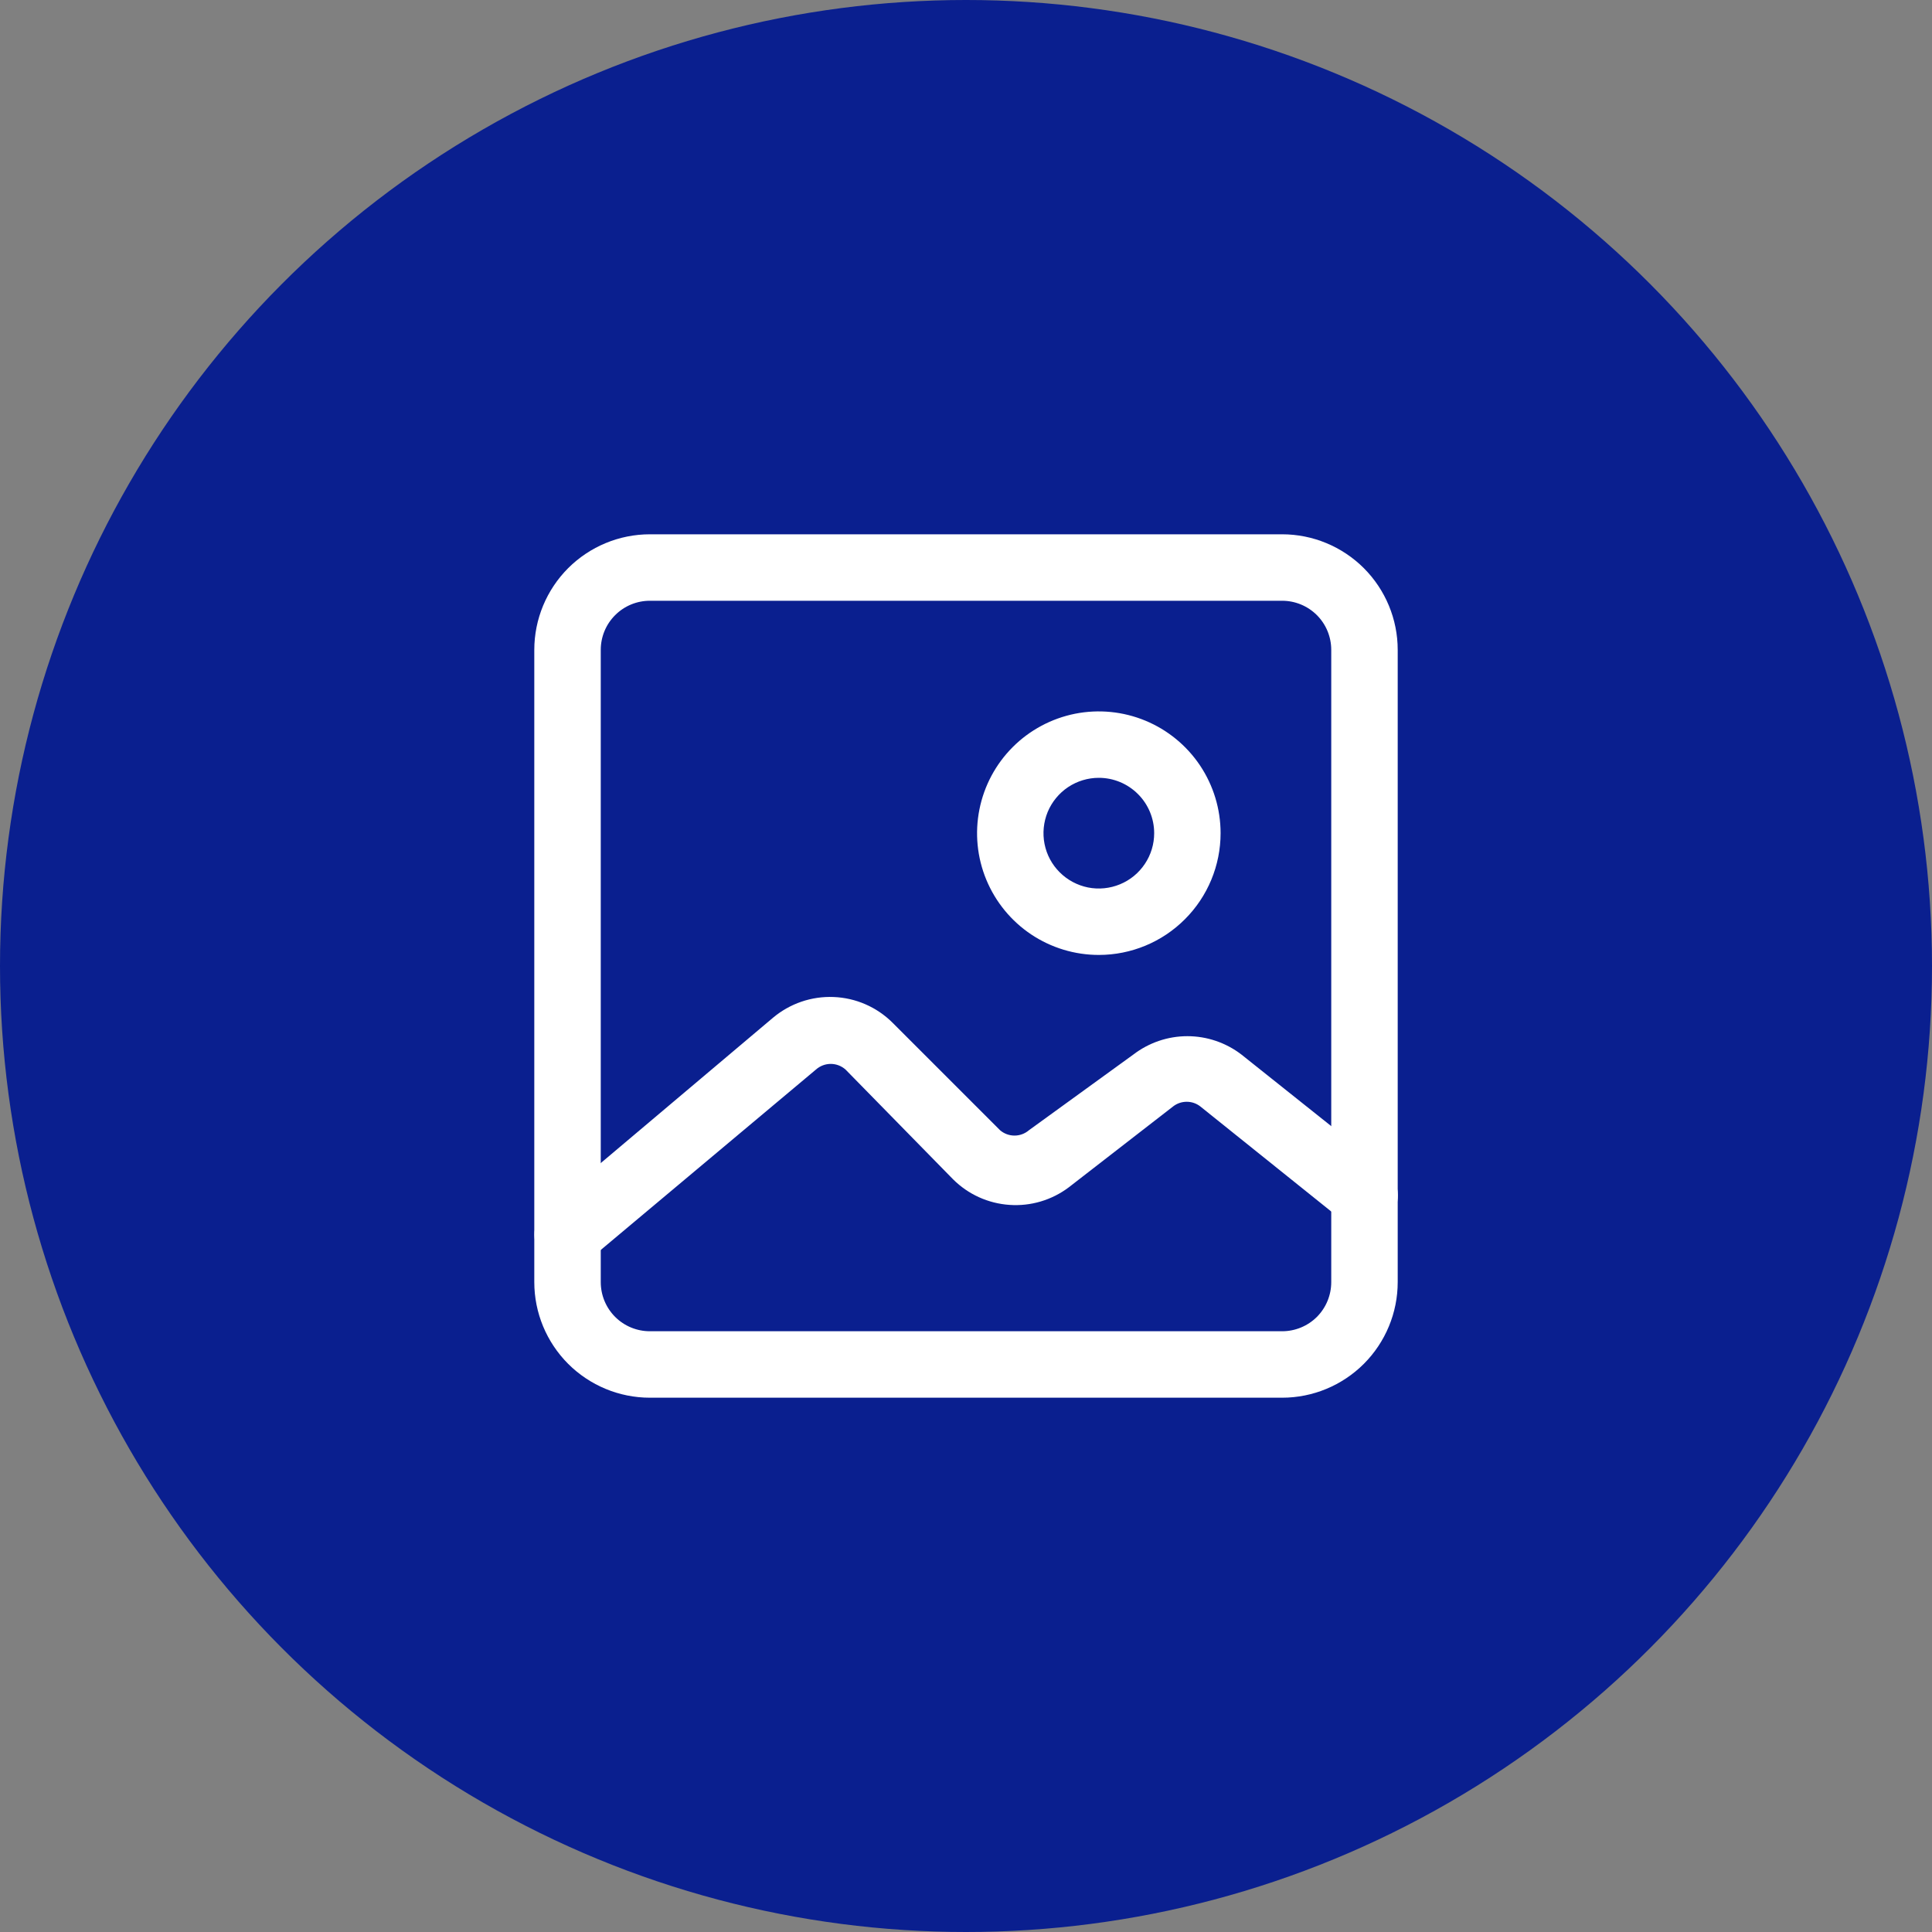
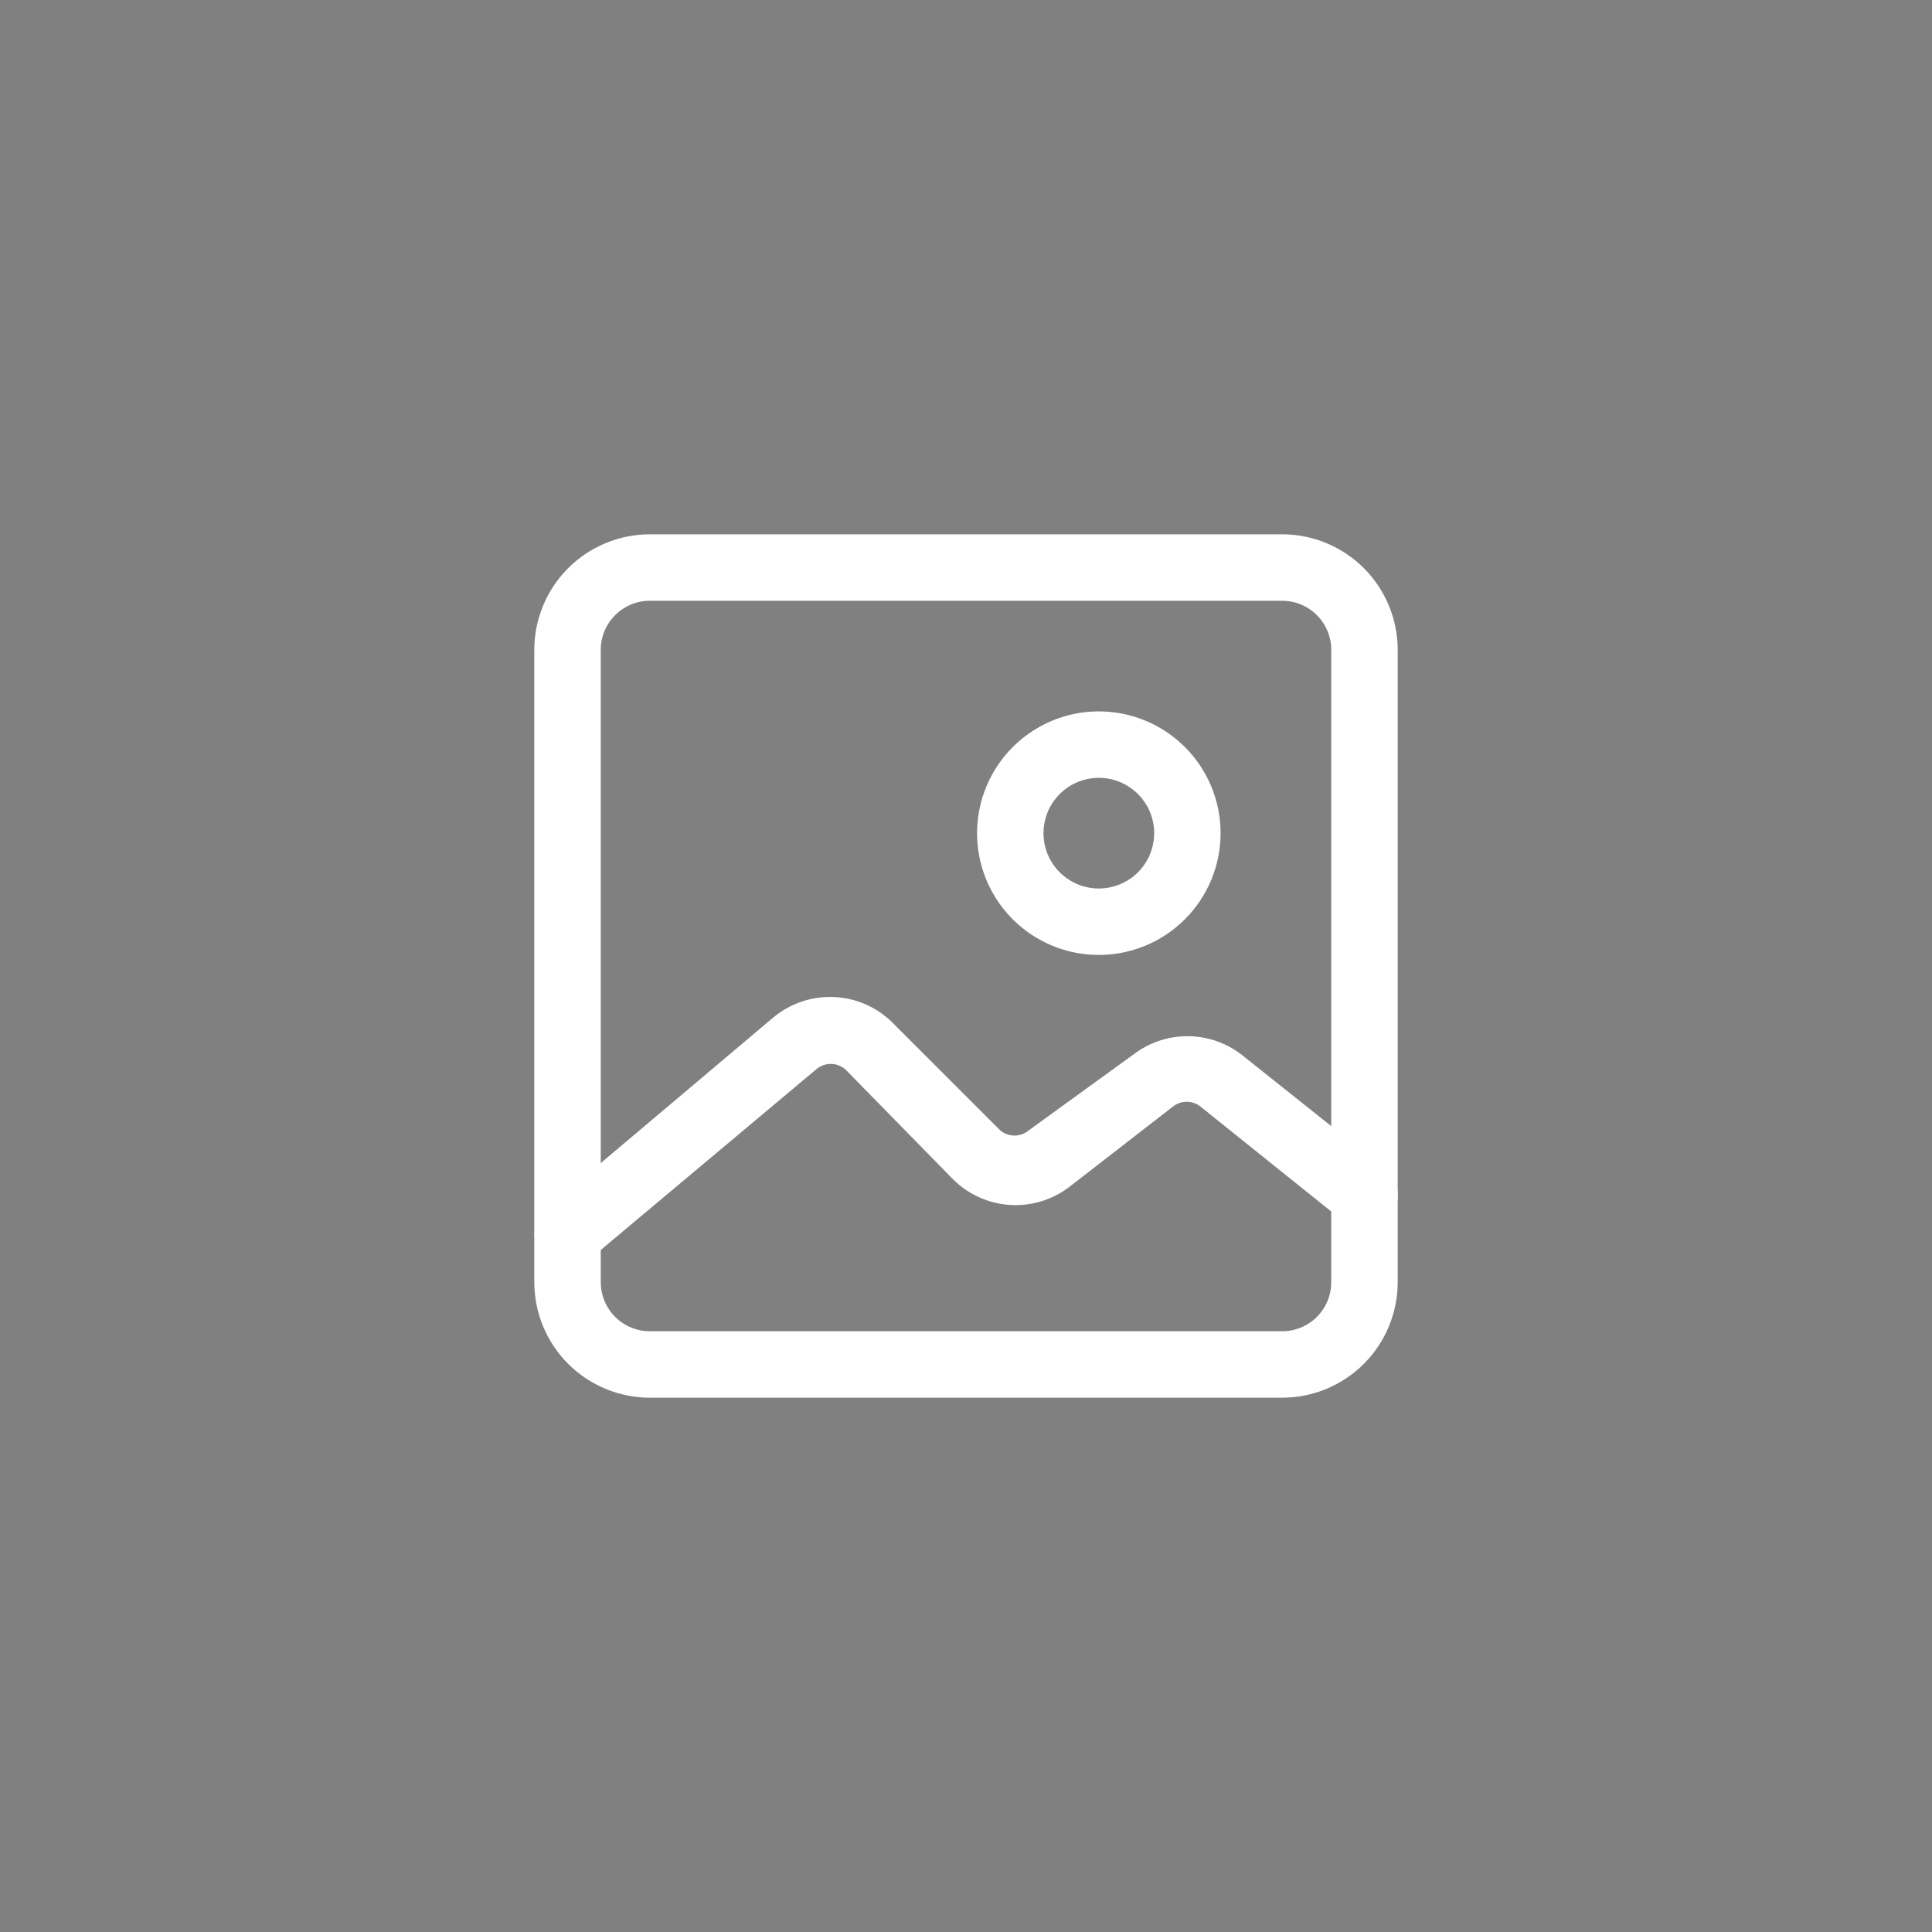
<svg xmlns="http://www.w3.org/2000/svg" width="40" height="40" viewBox="0 0 40 40" fill="none">
  <rect x="0" y="0" width="40" height="40" fill="#808080" stroke="none" />
-   <circle cx="20" cy="20" r="20" fill="#0A1F8F" />
  <path d="M26.545 28.938H13.455C12.82 28.938 12.212 28.685 11.763 28.237C11.315 27.788 11.062 27.18 11.062 26.545V13.455C11.062 12.82 11.315 12.212 11.763 11.763C12.212 11.315 12.82 11.062 13.455 11.062H26.545C27.18 11.062 27.788 11.315 28.237 11.763C28.685 12.212 28.938 12.82 28.938 13.455V26.545C28.938 27.18 28.685 27.788 28.237 28.237C27.788 28.685 27.18 28.938 26.545 28.938ZM13.455 12.438C13.185 12.438 12.926 12.545 12.736 12.736C12.545 12.926 12.438 13.185 12.438 13.455V26.545C12.438 26.815 12.545 27.074 12.736 27.265C12.926 27.455 13.185 27.562 13.455 27.562H26.545C26.815 27.562 27.074 27.455 27.265 27.265C27.455 27.074 27.562 26.815 27.562 26.545V13.455C27.562 13.185 27.455 12.926 27.265 12.736C27.074 12.545 26.815 12.438 26.545 12.438H13.455Z" fill="white" />
  <path d="M11.75 26.242C11.651 26.242 11.553 26.221 11.463 26.18C11.373 26.139 11.293 26.079 11.227 26.004C11.169 25.935 11.124 25.855 11.097 25.769C11.069 25.682 11.059 25.591 11.067 25.501C11.074 25.411 11.1 25.323 11.142 25.242C11.183 25.162 11.241 25.091 11.31 25.032L16.003 21.072C16.354 20.777 16.802 20.623 17.26 20.642C17.719 20.66 18.153 20.85 18.478 21.173L20.706 23.401C20.789 23.472 20.895 23.511 21.004 23.511C21.113 23.511 21.219 23.472 21.302 23.401L23.465 21.833C23.786 21.587 24.179 21.453 24.583 21.453C24.988 21.453 25.381 21.587 25.702 21.833L28.681 24.207C28.752 24.264 28.811 24.334 28.855 24.413C28.899 24.493 28.927 24.58 28.937 24.671C28.947 24.761 28.94 24.852 28.915 24.939C28.89 25.027 28.847 25.108 28.791 25.179C28.734 25.25 28.664 25.309 28.585 25.353C28.505 25.397 28.418 25.425 28.328 25.435C28.238 25.446 28.146 25.438 28.059 25.413C27.972 25.388 27.89 25.346 27.819 25.289L24.849 22.906C24.769 22.844 24.671 22.811 24.57 22.811C24.468 22.811 24.37 22.844 24.29 22.906L22.127 24.583C21.774 24.848 21.339 24.977 20.9 24.946C20.46 24.916 20.047 24.729 19.734 24.418L17.507 22.145C17.422 22.069 17.313 22.027 17.2 22.027C17.086 22.027 16.977 22.069 16.892 22.145L12.19 26.087C12.067 26.19 11.911 26.246 11.75 26.242Z" fill="white" />
  <path d="M22.75 19.771C22.251 19.771 21.764 19.623 21.349 19.346C20.935 19.069 20.612 18.675 20.421 18.215C20.23 17.754 20.18 17.247 20.278 16.758C20.375 16.269 20.615 15.82 20.968 15.467C21.32 15.115 21.769 14.875 22.258 14.777C22.747 14.68 23.254 14.73 23.715 14.921C24.175 15.112 24.569 15.435 24.846 15.849C25.123 16.264 25.271 16.751 25.271 17.25C25.271 17.918 25.005 18.56 24.532 19.032C24.06 19.505 23.419 19.771 22.75 19.771ZM22.75 16.104C22.523 16.104 22.302 16.171 22.113 16.297C21.925 16.423 21.778 16.602 21.691 16.811C21.605 17.021 21.582 17.251 21.626 17.473C21.67 17.696 21.779 17.9 21.94 18.06C22.1 18.22 22.304 18.329 22.526 18.374C22.749 18.418 22.979 18.395 23.189 18.308C23.398 18.222 23.577 18.075 23.703 17.886C23.829 17.698 23.896 17.477 23.896 17.25C23.896 16.946 23.775 16.654 23.56 16.44C23.345 16.225 23.054 16.104 22.75 16.104Z" fill="white" />
</svg>